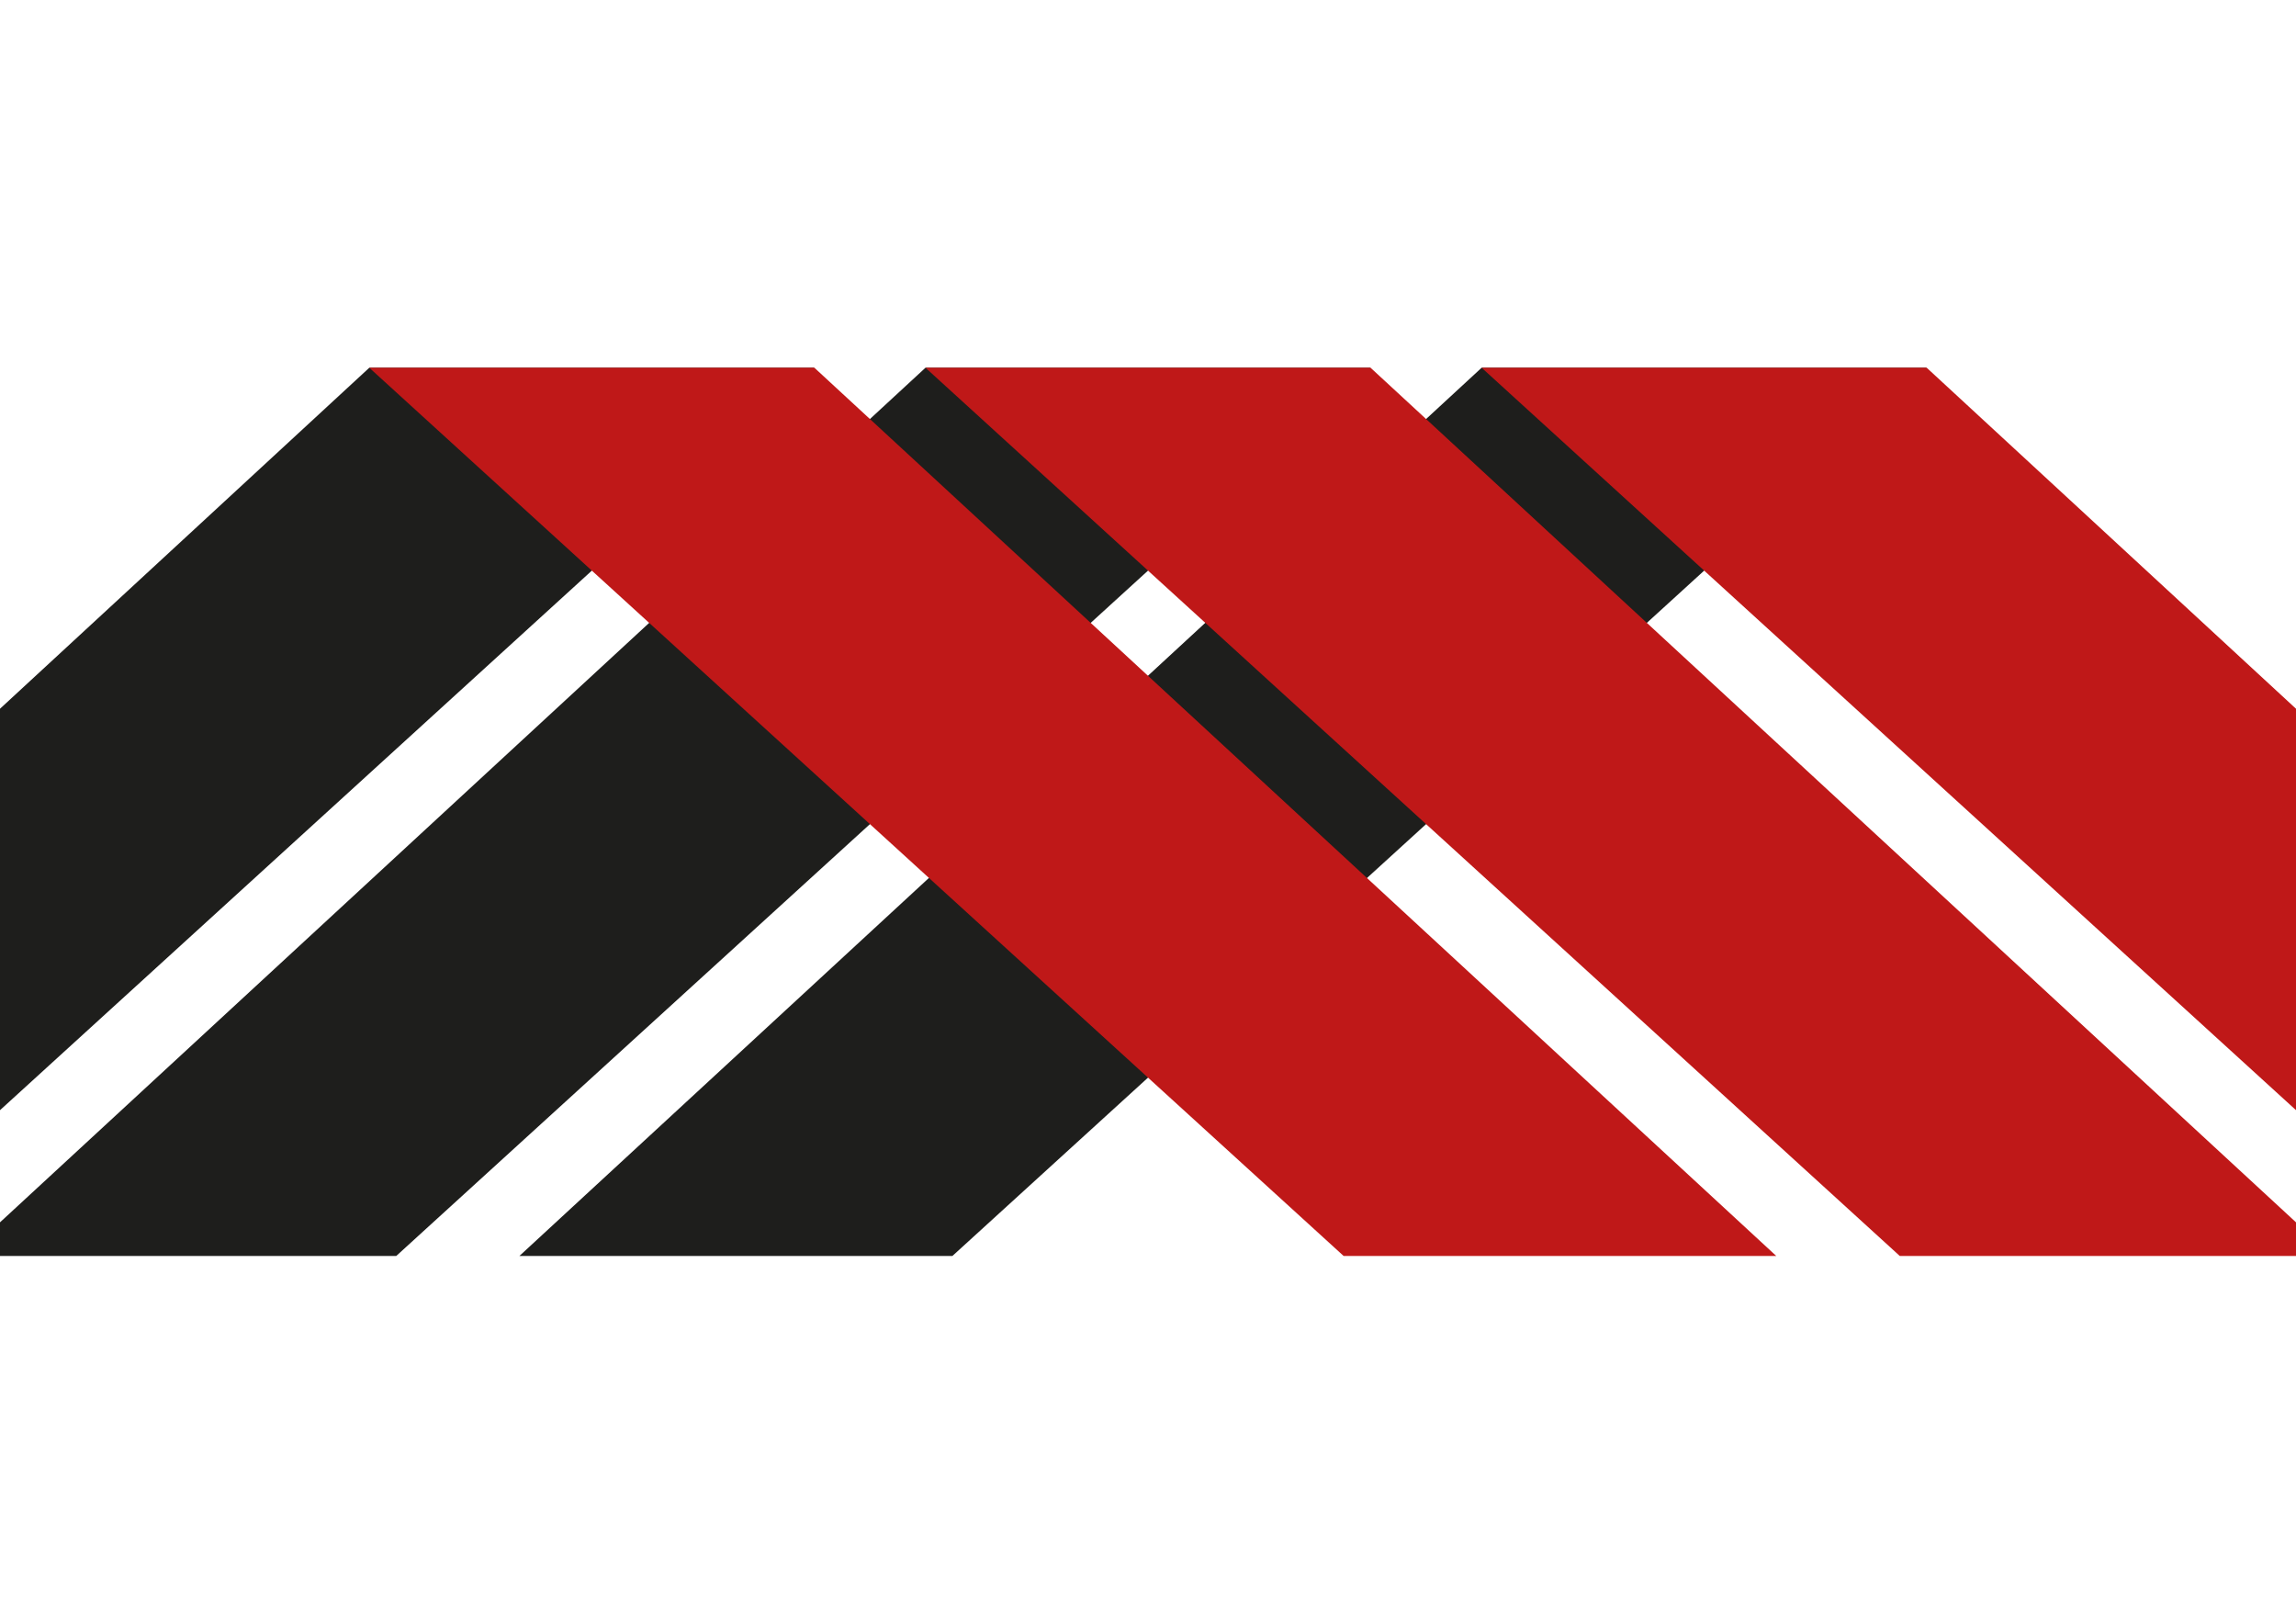
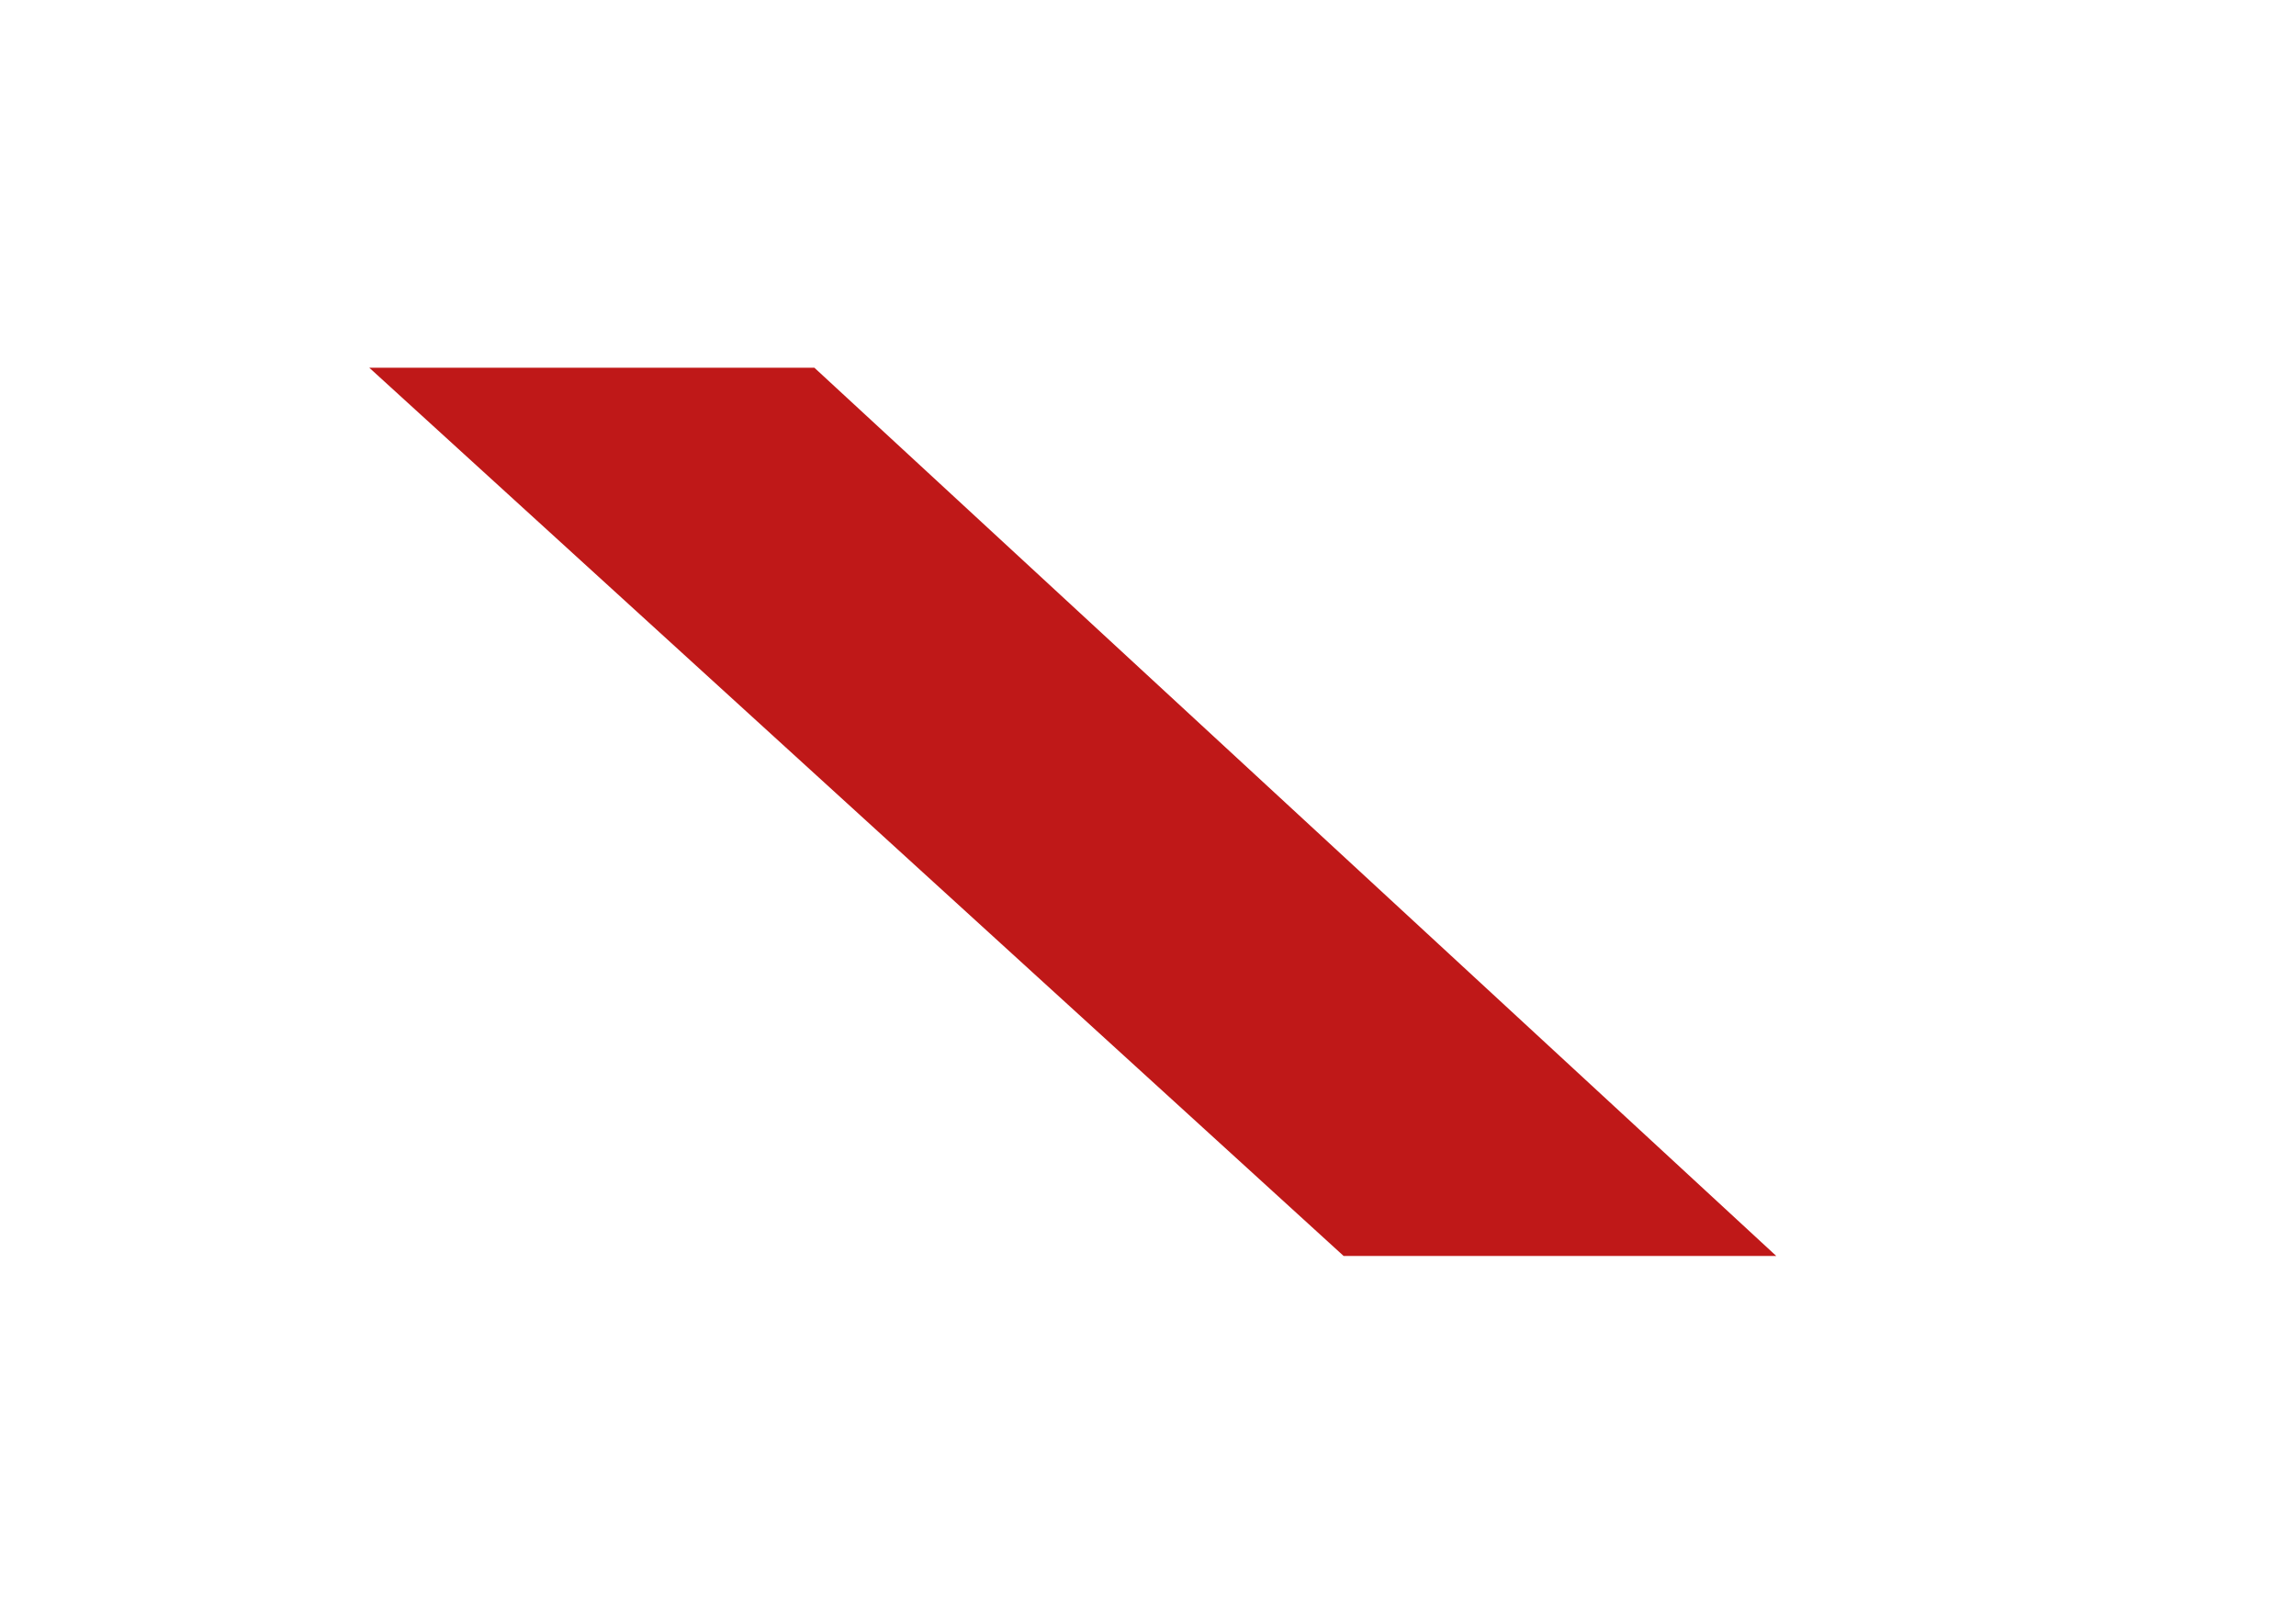
<svg xmlns="http://www.w3.org/2000/svg" id="Layer_1" viewBox="0 0 841.89 595.28">
  <defs>
    <style>.cls-1{fill:#1e1e1c;}.cls-1,.cls-2{stroke-width:0px;}.cls-2{fill:#bf1818;}</style>
  </defs>
-   <polygon class="cls-1" points="-58.64 460.46 -217.3 460.46 135.41 134.82 298.62 134.82 -58.64 460.46" />
-   <polygon class="cls-1" points="145.29 460.46 -13.36 460.46 339.35 134.82 502.55 134.82 145.29 460.46" />
-   <polygon class="cls-1" points="349.22 460.46 190.45 460.46 543.28 134.82 706.48 134.82 349.22 460.46" />
-   <polygon class="cls-2" points="900.54 460.46 1059.19 460.46 706.48 134.82 543.28 134.82 900.54 460.46" />
-   <polygon class="cls-2" points="696.61 460.46 855.25 460.46 502.55 134.82 339.35 134.82 696.61 460.46" />
  <polygon class="cls-2" points="492.68 460.46 651.32 460.46 298.62 134.82 135.41 134.82 492.68 460.46" />
</svg>